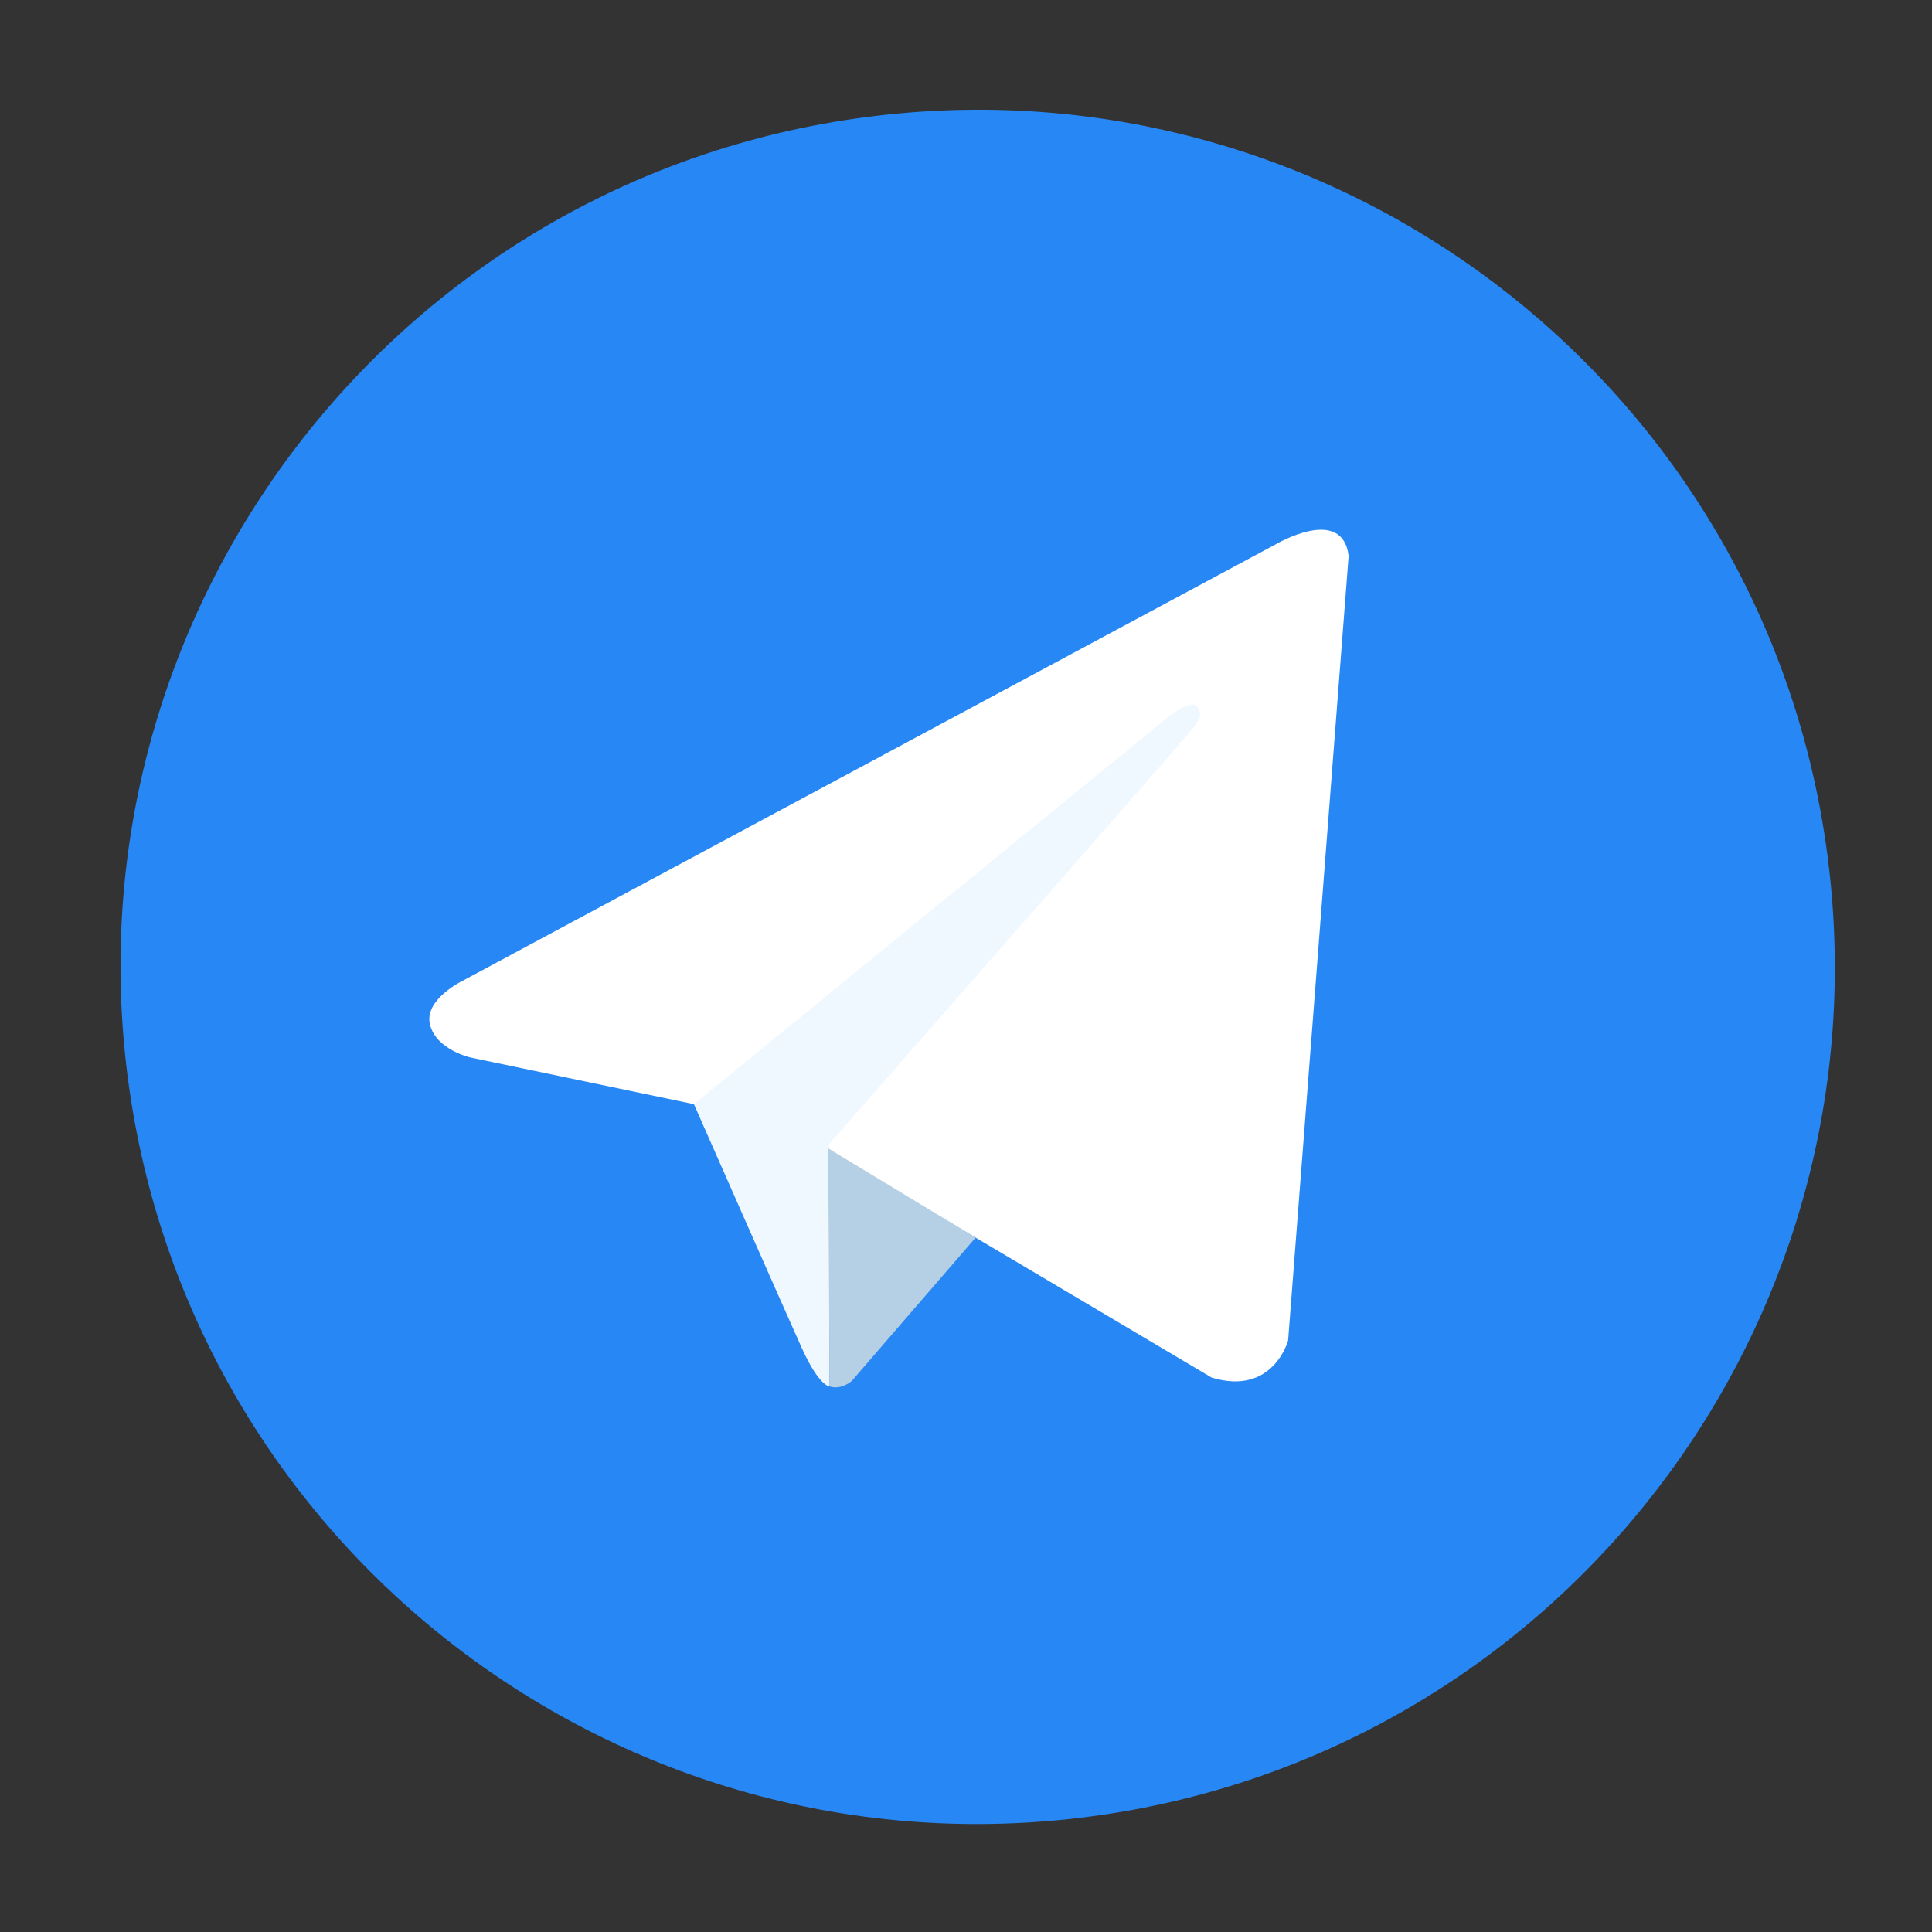
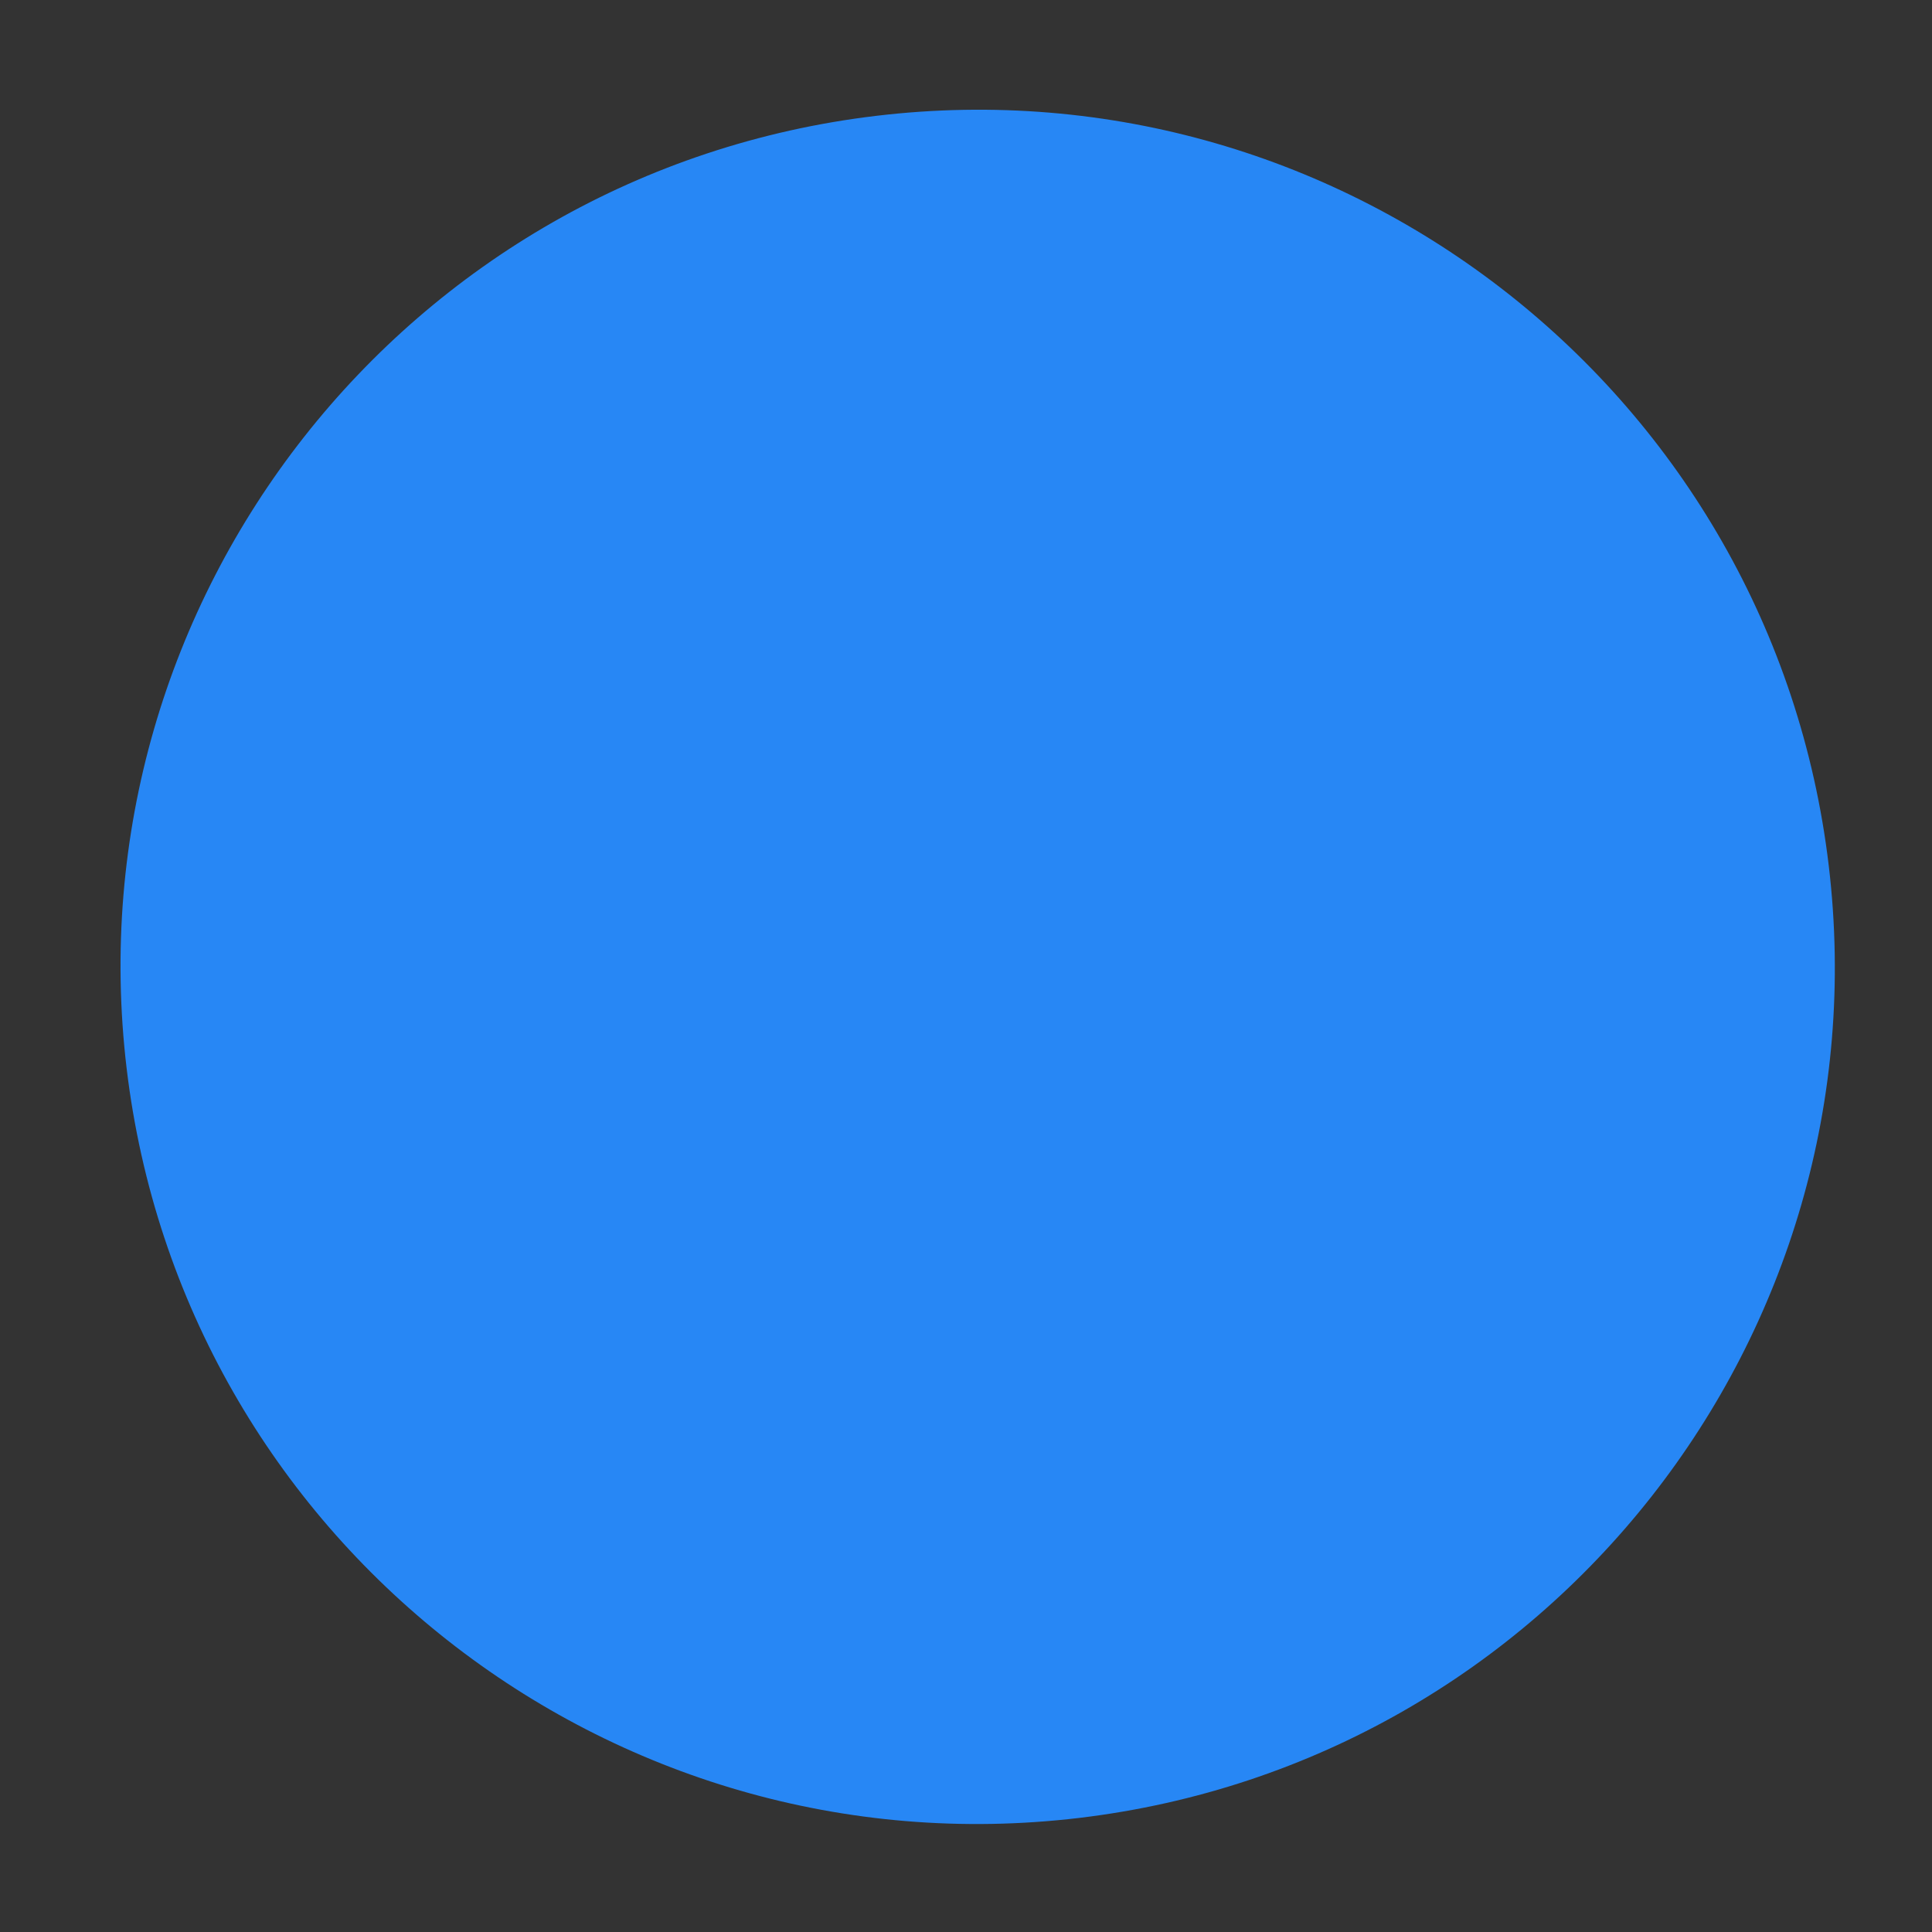
<svg xmlns="http://www.w3.org/2000/svg" width="58" height="58" viewBox="0 0 58 58" fill="none">
  <rect x="0" y="0" width="58" height="58" fill="#333333" stroke="none" />
  <path d="M26.3 3.478C12.19 5.162 2.118 17.966 3.802 32.077C5.487 46.187 18.291 56.259 32.401 54.575C46.511 52.89 56.584 40.086 54.899 25.976C53.215 11.866 40.41 1.793 26.3 3.478Z" fill="#2787F5" />
-   <path d="M40.487 16.69L38.67 40.242C38.67 40.242 38.223 41.913 36.376 41.357L24.882 34.541L20.832 33.148L14.127 31.747C14.127 31.747 13.096 31.515 12.909 30.76C12.722 30.006 13.885 29.446 13.885 29.446L38.308 16.335C38.308 16.335 40.304 15.158 40.487 16.69Z" fill="white" />
-   <path d="M24.907 41.623C24.907 41.623 24.596 41.631 24.068 40.464C23.541 39.297 20.832 33.148 20.832 33.148L35.135 21.472C35.135 21.472 35.964 20.822 35.996 21.369C35.996 21.369 36.167 21.445 35.742 21.949C35.317 22.453 24.891 34.346 24.891 34.346" fill="#EFF7FF" />
-   <path d="M29.289 37.154L25.578 41.449C25.578 41.449 25.282 41.735 24.907 41.623L24.862 34.474" fill="#B5CFE4" />
</svg>